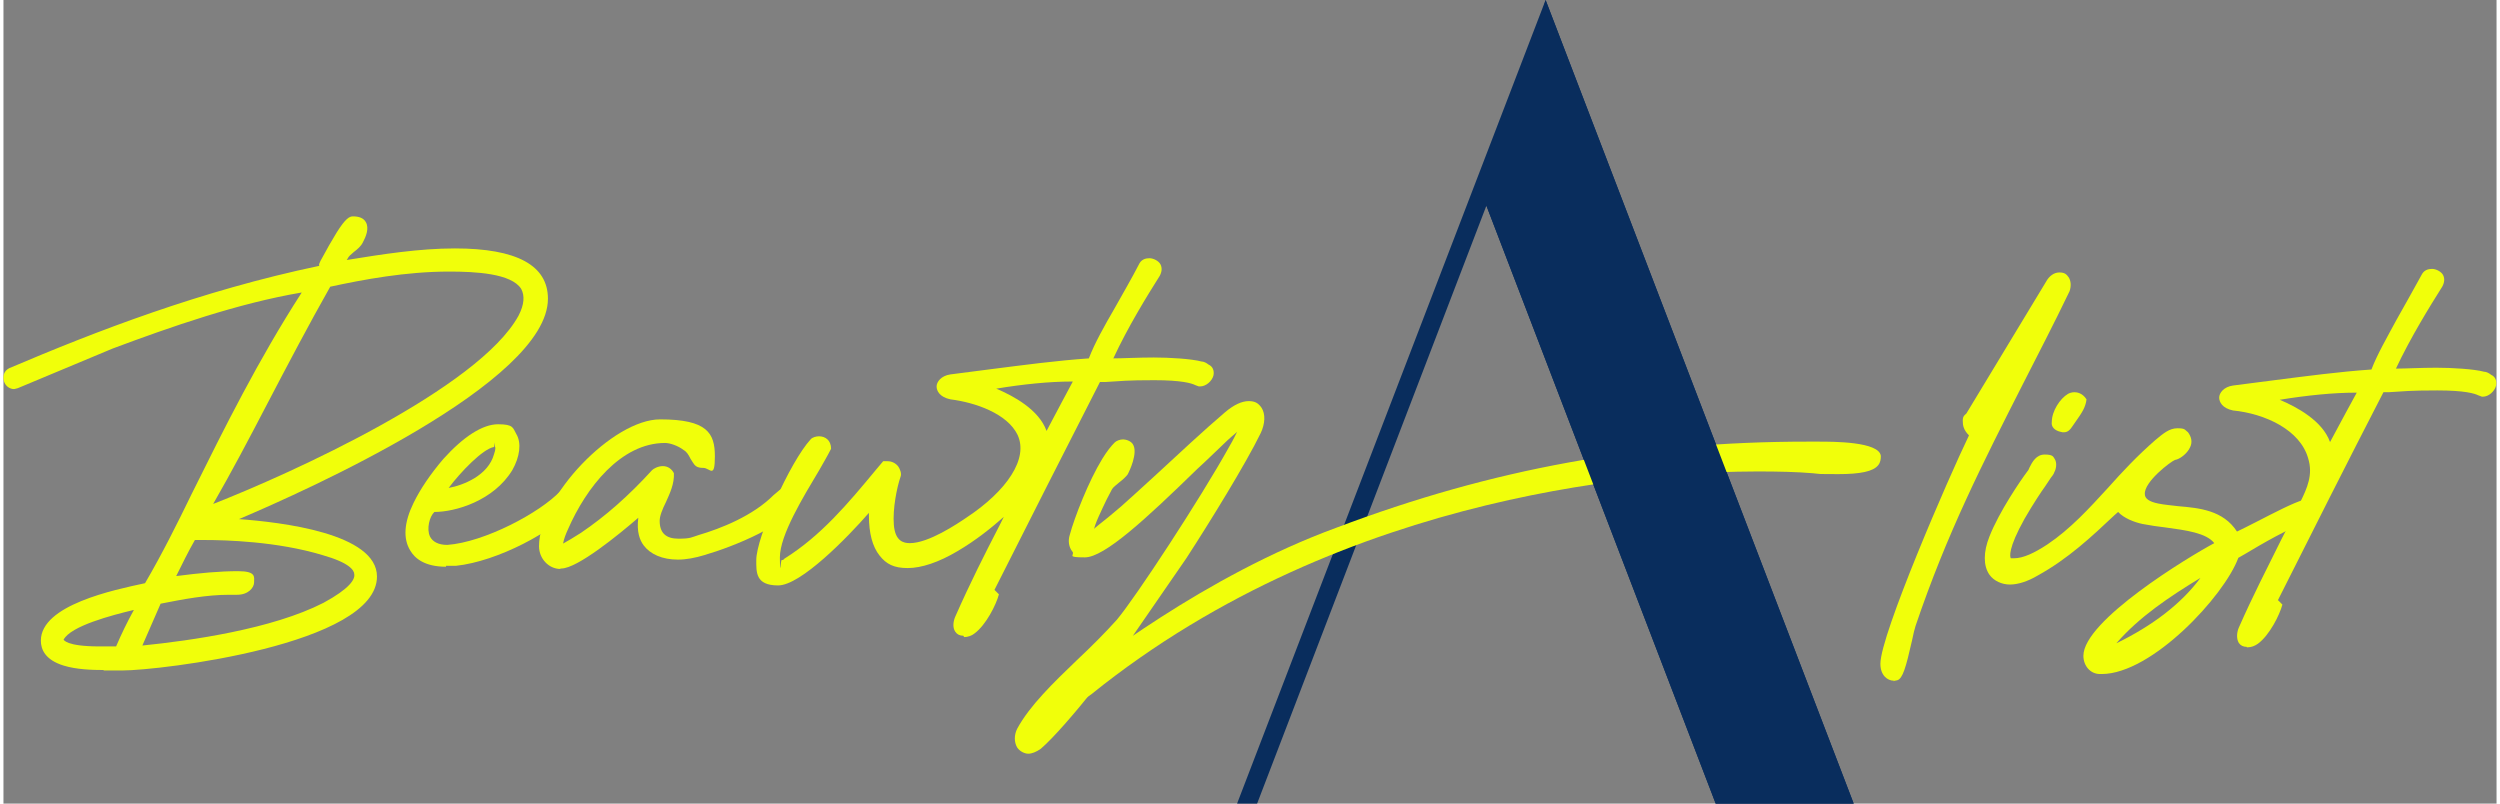
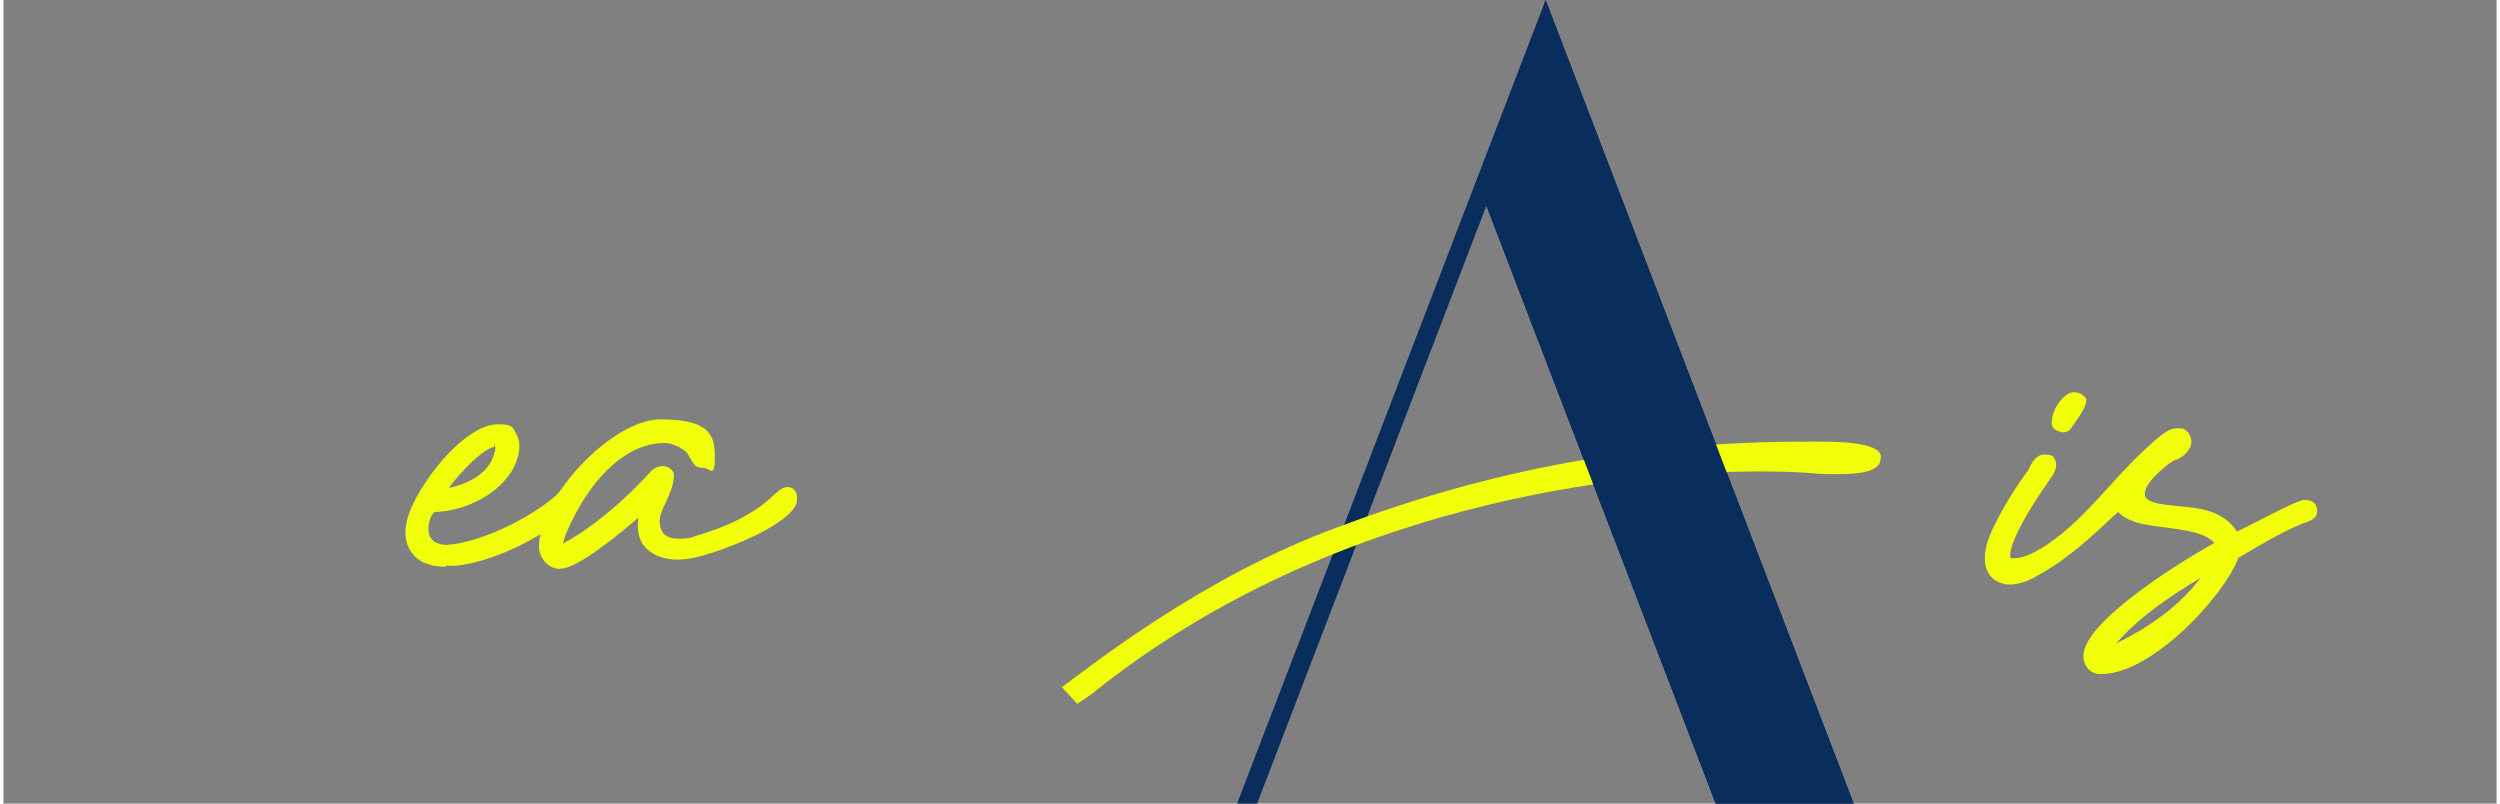
<svg xmlns="http://www.w3.org/2000/svg" id="Layer_2642ed36a4d247" version="1.1" viewBox="0 0 560 180.5" aria-hidden="true" width="560px" height="180px">
  <rect x="0" y="0" width="560" height="180.5" fill="#808080" stroke="none" />
  <defs>
    <linearGradient class="cerosgradient" data-cerosgradient="true" id="CerosGradient_id62d7afc28" gradientUnits="userSpaceOnUse" x1="50%" y1="100%" x2="50%" y2="0%">
      <stop offset="0%" stop-color="#d1d1d1" />
      <stop offset="100%" stop-color="#d1d1d1" />
    </linearGradient>
    <linearGradient />
    <style>
      .st0-642ed36a4d247{
        fill: #f1ff0a;
      }

      .st1-642ed36a4d247{
        fill: #092d5d;
      }
    </style>
  </defs>
-   <path class="st0-642ed36a4d247" d="M424.6,152.9c-1.4,0-3-1.2-3-3.8,0-6.5,15.3-41.8,19.9-51.3-1.2-1.2-1.4-2.2-1.4-3.3s.5-1.3.8-1.6l17.9-29.6c.7-1.3,1.8-2.1,3-2.1s1.6.4,2.1,1.1c.5.8.6,1.9.2,3.1-3.6,7.5-7.1,14.2-10.4,20.7-9.2,18.1-17.2,33.8-24.2,54.5-.2.6-.5,1.8-.8,3.3-1.4,6.2-2.1,8.5-3.3,8.9l-1,.2h.2,0Z" />
  <path class="st0-642ed36a4d247" d="M470.9,151.4c-2.1,0-3.7-1.8-3.7-4.1,0-7.9,23.6-22.2,29.4-25.3-1.8-2.3-6.4-2.9-10.8-3.5-1.8-.2-3.7-.5-5.3-.8-1.9-.4-4.2-1.3-5.5-2.7l-.8.7c-5.1,4.8-10.4,9.8-17.3,13.6-2.2,1.3-4.4,2-6.2,2s-3.6-.8-4.6-2.2c-1.4-2-1.4-5.1,0-8.6,2.2-5.6,7-12.6,8.5-14.6.2-.2.4-.6.5-.9.6-1.2,1.5-2.9,3.4-2.9s1.9.5,2.2.9c.7,1,.3,2.5,0,3-.2.6-.5.9-.8,1.3l-1.4,2.1c-.6.8-2.6,3.8-4.5,7.1-3.8,6.8-3.3,8.6-3.1,8.9h.7c2.1,0,4.6-1.2,7.5-3.1,5.2-3.5,9.3-8,13.7-12.8,3.2-3.6,6.6-7.2,10.5-10.6,1.8-1.5,3.2-2.7,5-2.7s1.6.3,2.4.9c.8,1.1,1,2.2.5,3.3-.7,1.6-2.5,2.8-3.4,2.9-.9.3-7,4.9-6.8,7.7,0,1,1,1.7,3,2.1,1.4.3,3,.4,4.5.6,4.7.4,10.1.9,13.2,5.7,1.1-.5,2.6-1.3,4.4-2.2,3.9-2,8.3-4.3,10.5-4.9h.3c1.6,0,2.5.7,2.7,1.7.6,2.2-1.2,2.8-1.8,3.1-4.2,1.4-10.4,5-14.4,7.4l-1.4.8c-3.1,8.5-19.4,26.1-30.7,26.1h-.4ZM493.5,129.8c-6.9,4.2-13.7,8.7-18.9,14.7,8.2-4,14.6-8.9,18.9-14.7ZM462.5,97.1l-.8-.2c-1.5-.5-1.7-1.5-1.6-2.1,0-2.5,1.9-5.3,3.6-6.3.3-.2.9-.4,1.5-.4s1.8.2,2.7,1.6c-.2,1.8-1.1,3.1-2.3,4.8l-.9,1.3c-.4.6-.9,1.3-1.9,1.3h-.3Z" />
-   <path class="st0-642ed36a4d247" d="M503.9,145.3c-.8,0-1.4-.3-1.8-.9-.6-1-.4-2.5,0-3.4,3.3-7.5,6.4-13.4,9.5-19.7,1.4-2.7,2.8-5.5,4.3-8.5,1.6-3.2,2.9-6.2,1.8-9.8-1.8-6.5-9.8-10.1-16.9-10.8-2.4-.5-3.1-1.9-3.1-2.9s1-2.4,3.1-2.7c3.1-.4,6.2-.8,9.3-1.2,7.1-.9,14.5-1.9,21.8-2.4,1.3-3.4,3.5-7.2,5.6-11.1,1.9-3.4,3.9-6.9,5.8-10.4.5-.8,1.3-1.1,2.2-1.1s2.1.6,2.5,1.4c.4.8.3,1.7-.2,2.6-2.9,4.6-7.1,11.4-10.4,18.4,2.2,0,5.6-.2,9.1-.2s8.5.3,10.7.9c.5,0,1.1.3,1.6.7.9.4,1.3,1.3,1.1,2.4-.3,1.3-1.7,2.5-2.9,2.5h-.3l-.8-.3c-.8-.4-3-1.1-9.2-1.1s-7.6.2-10.9.4h-1.2c-8,15.5-15.8,31-23.7,46.7l1,1c-.6,2.3-2.9,6.9-5.5,8.8-.7.5-1.5.8-2.3.8h-.2,0ZM511.3,89.8c3.8,1.6,9.6,4.7,11.3,9.5,1.3-2.5,6-11.1,6-11.1h-.3c-4.9,0-10.9.6-17,1.6Z" />
-   <path class="st0-642ed36a4d247" d="M22.5,150.5c-2.5,0-6.1-.1-9-1-4.2-1.3-5.1-3.7-5.1-5.6,0-8,16.4-11.4,23.4-12.9,3.8-6.5,7.2-13.3,10.6-20.3,7.3-14.7,14.8-29.8,24.6-45-14.2,2.4-29.4,7.7-42.5,12.6l-21.3,8.9-.8.2c-1,0-2-.7-2.3-1.8-.3-1.1,0-2.3,1.2-2.9,19.5-8.3,43-17.4,69.7-23h0c-.3,0,0-.8.6-1.8.9-1.7,2.1-3.8,3.2-5.6,2-3.2,2.9-3.7,3.7-3.7,1.4,0,2.4.4,2.9,1.3.8,1.4,0,3.3-.7,4.6-.4.8-1.2,1.5-2,2.1-.6.5-1.2,1-1.4,1.5l-.2.3c8-1.3,16.3-2.6,24.3-2.6,13.9,0,20.9,3.8,20.9,11.3,0,18.8-54.3,43.1-69.4,49.5,9.5.7,31,3.2,31,12.9,0,15.3-48.8,21.1-57.2,21.1h-4.3.1ZM29.3,137c-5,1.2-14.2,3.6-15.8,6.7.1,0,.5,1.5,8.1,1.5h3.7c1.2-2.8,2.5-5.5,4-8.2h0ZM50.7,133.6c-5.1,0-10.3,1-15.4,2l-4.1,9.4c10.9-1.1,29.2-3.7,40.7-9.6,5.9-3.2,7.1-5.3,6.9-6.4,0-.9-1.1-2.6-7.1-4.3-10.2-3.1-21.9-3.4-26.5-3.4h-2.2c-1.5,2.6-2.8,5.3-4.2,8.1h0c5.4-.7,9.8-1.1,13.9-1.1s3.6,1.3,3.6,2.5-1.3,2.8-3.8,2.8h-1.8ZM100.1,61c-9.7,0-19.3,1.8-26.7,3.4-4.7,8.3-9.6,17.6-14.3,26.6-3.8,7.3-7.8,14.9-12,22.2,17.4-6.8,59.7-26,68.6-42.3,1.3-2.5,1.4-4.5.6-6-2.2-3.5-10.3-3.9-16.2-3.9h0Z" />
  <path class="st0-642ed36a4d247" d="M99.4,127.3c-4.8,0-7-1.9-8-3.6-1.7-2.7-1.4-6.4.7-10.7,1.5-3.1,3.8-6.5,6.7-9.9,4.5-5,8.8-7.8,12.3-7.8s3.3.8,4.1,2.2c1.2,2,.8,5.1-.9,8.1-4.2,6.9-12.8,9.4-17.5,9.4-1.1,1-1.8,3.8-1,5.5.6,1.2,1.9,1.9,3.9,1.9,8.3-.6,20.8-7.2,25.4-12.1l.3-.3,1.1-.3c.8,0,1.6.6,2,1.4.5,1,.3,2.2-.4,3-4.5,5.2-17,12-26.5,13h-2.2s0,.2,0,.2ZM110.2,100.4c-2.5.4-7.5,5.6-10.2,9.2,3.3-.6,8.9-2.8,10.2-7.6.4-1.1.3-1.6.2-1.7v-.9l-.2,1h0Z" />
  <path class="st0-642ed36a4d247" d="M125.1,127.8c-2.6,0-4.8-2.3-4.8-5.1,0-11.2,16.6-28.5,27.2-28.5s12.3,3.1,12.3,8.3-1.1,2.6-2.6,2.6-1.9-.5-2.4-1.3l-.5-.8c-.4-.8-.8-1.5-1.5-1.9-1.3-1-3.1-1.6-4.2-1.6-9.9,0-17.7,10-21.8,19.4-.5,1.1-.9,2.1-1.1,3.2.9-.5,2.3-1.3,4-2.4,5.6-3.8,10.7-8.3,16-14.1.3-.3,1.3-.9,2.4-.9s2,.6,2.5,1.6c.1,2.4-.9,4.5-1.8,6.5-.8,1.6-1.4,3.1-1.4,4.2,0,2.7,1.4,4,4.2,4s2.9-.3,4.5-.8c5.1-1.5,12.2-4.3,16.9-9,.4-.3.8-.7,1.3-1.1.7-.5,1.3-.7,1.9-.7s1.2.3,1.6.8c.5.7.6,1.9.3,3-2,4.6-13.8,9.5-20.7,11.5-2,.6-4,1-5.9,1-3.5,0-6.2-1.2-7.7-3.2-.9-1.2-1.6-3.1-1.2-6.2-4.4,3.8-13.7,11.4-17.3,11.4h-.2Z" />
-   <path class="st0-642ed36a4d247" d="M215.6,142.8c-.8,0-1.4-.3-1.8-.9-.7-1-.4-2.5,0-3.4,3.4-7.7,6.5-13.8,9.9-20.4l1-2c-2.7,2.4-6.3,5.3-10.4,7.7-4.2,2.5-8.1,3.8-11.2,3.8s-4.8-.9-6.3-2.8c-1.6-2-2.4-5-2.4-9v-.6c-4.8,5.5-15.3,16.3-20.4,16.3s-4.9-3-4.9-5.7c0-5.1,7.6-22.1,12.2-27.1.4-.5,1.3-.7,1.9-.7,1.4,0,2.7.9,2.7,2.8-.8,1.6-1.7,3.1-2.6,4.7-3.7,6.2-8.9,14.7-8.9,19.7s.2.6.4.6.4,0,.6-.3c8.3-5.2,14.3-12.4,20.6-20l1.6-1.9h1c.9,0,1.8.4,2.4,1.2.4.6.8,1.6.5,2.3-.8,2.3-1.8,7.2-1.5,10.8.3,3.7,2.2,4.1,3.6,4.1,4.2,0,10.6-4.3,12.8-5.8,4.4-2.9,8-6.3,10-9.5,2.1-3.3,2.6-6.4,1.4-9-2.3-4.8-9.5-7.3-15.1-8-2.4-.5-3.1-1.9-3.1-2.9s1-2.4,3.1-2.7c3.1-.4,6.2-.8,9.3-1.2,7.1-.9,14.5-1.9,21.8-2.4,1.3-3.4,3.5-7.3,5.7-11.1,1.9-3.4,3.9-6.8,5.7-10.3.5-.8,1.3-1.1,2.2-1.1s2.1.6,2.5,1.4c.4.8.3,1.7-.2,2.6-2.9,4.6-7.1,11.4-10.4,18.5,2.1,0,5.6-.2,9.1-.2s8.5.3,10.7.9c.5,0,1.1.3,1.6.7.9.4,1.3,1.3,1.1,2.4-.3,1.3-1.7,2.5-3,2.5h-.3l-.8-.3c-.8-.4-3-1.1-9.2-1.1s-7.6.2-10.9.4h-1.3c-7.9,15.5-15.8,31-23.7,46.7l1,1c-.6,2.3-2.9,6.9-5.5,8.8-.6.5-1.5.8-2.3.8h0l-.2-.3h0ZM223,87.3c3.8,1.6,9.6,4.7,11.3,9.5,1.3-2.5,5.9-11.1,5.9-11.1h-.3c-4.9,0-10.9.6-16.9,1.6Z" />
-   <path class="st0-642ed36a4d247" d="M253.9,142.8c-2.3,3.8-15.2,20.5-20.9,25.4-1,.7-2,1.1-2.8,1.1s-1.9-.5-2.5-1.4c-.7-1.2-.7-2.8,0-4.2,2.8-5.2,8.2-10.4,13.4-15.4,3.2-3,6.3-6.1,9-9.1,4.2-5,18.7-27.1,25.2-38.8,1-1.7,1.5-2.8,1.8-3.4-.5.5-1.6,1.3-3.3,3-1.6,1.5-3.5,3.4-5.6,5.3-11.6,11.3-20.9,19.9-25.3,19.9s-2.1-.5-2.8-1.3c-.8-1-1-2.4-.6-3.7,1.1-4.1,4.3-12.2,7.3-17.1,1.1-1.8,2-2.9,2.8-3.7.4-.4,1.2-.7,1.9-.7s1.8.4,2.2,1.1c1.2,1.9-.8,6.1-1.2,6.8-.4.5-1,1.1-1.8,1.7-.6.5-1.5,1.2-1.7,1.6l-1.2,2.3c-1.1,2.3-2.8,5.8-2.8,6.7,0-.4,1.5-1.2,6-5.1,1.5-1.3,4.2-3.8,7.5-6.8,5.1-4.7,11.3-10.5,15.9-14.4,2-1.7,3.8-2.5,5.3-2.5s2.2.5,2.9,1.5c.9,1.4.8,3.6-.2,5.7-3.3,6.8-11.5,20.1-16.7,28.1l-12,17.4h.2Z" />
  <polygon class="st1-642ed36a4d247" points="346.4 0 277.1 180.5 281.6 180.5 333.1 46.2 384.6 180.5 415.6 180.5 346.4 0" />
  <path class="st0-642ed36a4d247" d="M237.7,154.4c6.9-5.1,32-25,61.8-35.9,34.9-13.2,68.5-19.3,105.7-19.3h2.5c3.4,0,13.6,0,14,3.2,0,.8-.1,1.5-.6,2.1-1.1,1.4-4,2-9,2s-3.5,0-5.7-.2c-3.5-.3-7.7-.4-12.4-.4-20.6,0-92.1,3.6-149.7,50.1l-3.1,2.1-3.4-3.7h-.1Z" />
  <polygon class="st1-642ed36a4d247" points="346.4 0 333.1 46.2 384.6 180.5 415.6 180.5 346.4 0" />
</svg>